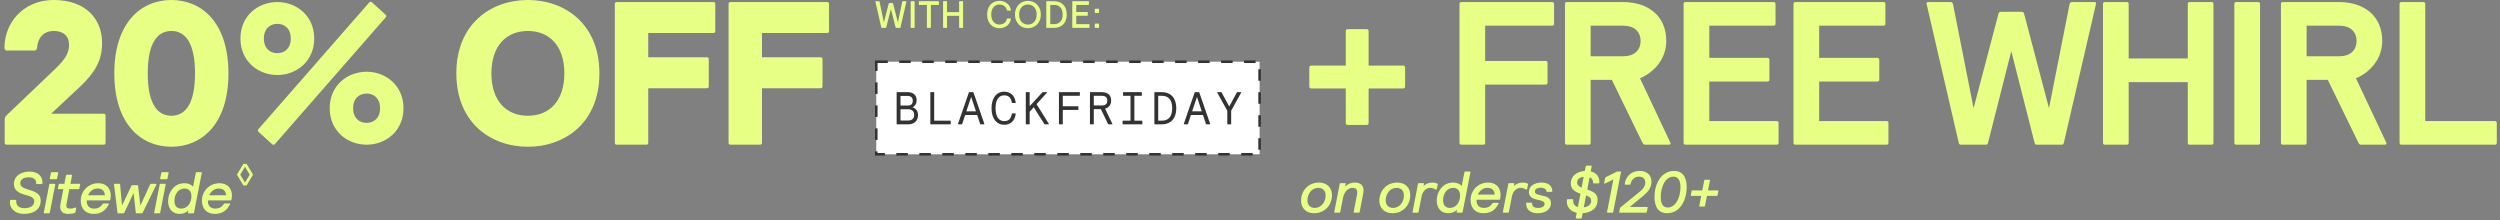
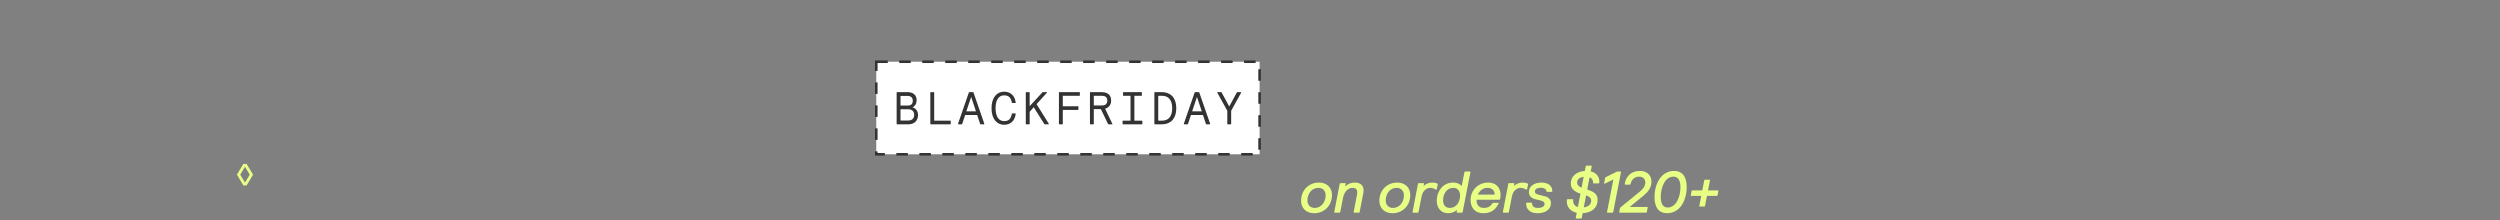
<svg xmlns="http://www.w3.org/2000/svg" fill="none" viewBox="0 0 920 81" height="81" width="920">
  <rect x="0" y="0" width="920" height="81" fill="#808080" stroke="none" />
  <path fill="#E8FF86" d="M483.578 78.466C480.659 78.466 478.8 76.585 478.8 73.861C478.8 70.186 481.437 67.181 485.394 67.181C488.29 67.181 490.171 69.062 490.171 71.786C490.171 75.461 487.534 78.466 483.578 78.466ZM483.837 76.52C486.193 76.52 487.836 74.402 487.836 71.916C487.836 70.208 486.82 69.127 485.134 69.127C482.778 69.127 481.135 71.246 481.135 73.732C481.135 75.418 482.151 76.52 483.837 76.52ZM491.179 78.25C491.028 78.25 490.984 78.185 491.006 78.034L493.017 67.614C493.038 67.462 493.125 67.397 493.276 67.397H495.049C495.2 67.397 495.243 67.484 495.222 67.614L495.027 68.63C496.043 67.722 497.059 67.181 498.594 67.181C500.691 67.181 501.794 68.327 501.794 70.013C501.794 70.316 501.772 70.619 501.707 70.986L500.345 78.034C500.324 78.185 500.237 78.25 500.086 78.25H498.313C498.162 78.25 498.119 78.185 498.14 78.034L499.394 71.57C499.437 71.246 499.459 71.029 499.459 70.792C499.459 69.711 498.897 69.127 497.729 69.127C496.259 69.127 494.724 70.294 494.206 72.91L493.211 78.034C493.189 78.185 493.103 78.25 492.952 78.25H491.179ZM512.386 78.466C509.468 78.466 507.608 76.585 507.608 73.861C507.608 70.186 510.246 67.181 514.202 67.181C517.099 67.181 518.98 69.062 518.98 71.786C518.98 75.461 516.342 78.466 512.386 78.466ZM512.646 76.52C515.002 76.52 516.645 74.402 516.645 71.916C516.645 70.208 515.629 69.127 513.943 69.127C511.586 69.127 509.943 71.246 509.943 73.732C509.943 75.418 510.959 76.52 512.646 76.52ZM519.987 78.25C519.836 78.25 519.793 78.163 519.815 78.034L521.825 67.614C521.868 67.462 521.933 67.397 522.084 67.397H523.857C524.009 67.397 524.052 67.484 524.03 67.614L523.879 68.457C524.7 67.678 525.781 67.181 527.1 67.181C527.792 67.181 528.289 67.289 528.851 67.505C529.002 67.57 529.089 67.635 529.089 67.765C529.089 67.808 529.089 67.83 529.067 67.938L528.743 69.559C528.7 69.711 528.613 69.797 528.505 69.797C528.44 69.797 528.397 69.775 528.289 69.732C527.554 69.3 526.992 69.127 526.3 69.127C524.895 69.127 523.511 70.338 523.144 72.283L522.02 78.034C521.998 78.185 521.912 78.25 521.76 78.25H519.987ZM532.958 78.466C530.429 78.466 528.721 76.715 528.721 73.818C528.721 70.446 530.991 67.181 534.731 67.181C536.245 67.181 537.174 67.678 537.909 68.435L538.925 63.333C538.947 63.182 539.033 63.117 539.185 63.117H540.957C541.109 63.117 541.152 63.203 541.13 63.333L538.255 78.034C538.233 78.185 538.147 78.25 537.996 78.25H536.223C536.072 78.25 536.028 78.163 536.05 78.034L536.201 77.234C535.272 78.034 534.191 78.466 532.958 78.466ZM533.564 76.52C535.942 76.52 537.304 74.294 537.304 72.002C537.304 70.208 536.374 69.127 534.796 69.127C532.353 69.127 531.056 71.397 531.056 73.71C531.056 75.396 531.878 76.52 533.564 76.52ZM545.859 78.466C542.919 78.466 541.168 76.52 541.168 73.58C541.168 70.186 543.827 67.181 547.675 67.181C550.659 67.181 552.215 69.213 552.215 71.721C552.215 72.089 552.15 72.608 552.086 72.91L552.021 73.256C551.999 73.429 551.913 73.494 551.761 73.494H543.395C543.395 73.58 543.373 73.71 543.373 73.818C543.373 75.396 544.26 76.52 546.097 76.52C547.459 76.52 548.454 76.002 549.232 74.834C549.362 74.661 549.426 74.64 549.578 74.64H551.394C551.48 74.64 551.523 74.683 551.523 74.769C551.523 74.813 551.502 74.877 551.437 75.007C550.205 77.493 548.367 78.466 545.859 78.466ZM543.849 71.613H550.053C549.967 70.078 549.059 69.127 547.394 69.127C545.924 69.127 544.562 69.992 543.849 71.613ZM553.229 78.25C553.078 78.25 553.035 78.163 553.057 78.034L555.067 67.614C555.11 67.462 555.175 67.397 555.327 67.397H557.099C557.251 67.397 557.294 67.484 557.272 67.614L557.121 68.457C557.942 67.678 559.023 67.181 560.342 67.181C561.034 67.181 561.531 67.289 562.093 67.505C562.244 67.57 562.331 67.635 562.331 67.765C562.331 67.808 562.331 67.83 562.309 67.938L561.985 69.559C561.942 69.711 561.855 69.797 561.747 69.797C561.682 69.797 561.639 69.775 561.531 69.732C560.796 69.3 560.234 69.127 559.542 69.127C558.137 69.127 556.753 70.338 556.386 72.283L555.262 78.034C555.24 78.185 555.154 78.25 555.002 78.25H553.229ZM565.831 78.466C563.107 78.466 561.637 77.083 561.637 74.986V74.791C561.637 74.661 561.702 74.575 561.853 74.575H563.604C563.756 74.575 563.799 74.64 563.799 74.791C563.799 75.937 564.555 76.52 565.982 76.52C567.063 76.52 568.404 76.196 568.404 75.007C568.404 74.294 567.712 73.84 565.853 73.516C563.734 73.148 562.631 72.218 562.631 70.748C562.631 68.284 564.901 67.181 567.301 67.181C569.917 67.181 571.257 68.522 571.257 70.402C571.257 70.554 571.149 70.619 570.998 70.619H569.312C569.182 70.619 569.139 70.554 569.095 70.402C568.966 69.494 568.144 69.084 566.998 69.084C566.026 69.084 564.837 69.408 564.837 70.467C564.837 71.224 565.463 71.591 567.366 71.937C569.333 72.305 570.738 72.953 570.738 74.683C570.738 77.364 568.36 78.466 565.831 78.466ZM585.39 63.074C587.53 63.571 588.568 65.063 588.568 66.9V67.181C588.568 67.397 588.481 67.484 588.287 67.484H586.428C586.298 67.484 586.233 67.419 586.233 67.268L586.255 67.073C586.233 66.187 585.801 65.56 584.979 65.236L584.093 69.754C586.363 70.467 587.919 71.354 587.919 73.451C587.919 76.65 585.671 78.25 582.428 78.445L582.082 80.196C582.061 80.347 581.974 80.412 581.823 80.412H580.05C579.899 80.412 579.856 80.347 579.877 80.196L580.245 78.315C578.04 77.839 576.591 76.261 576.591 74.207C576.591 73.991 576.613 73.753 576.634 73.516C576.656 73.364 576.742 73.299 576.894 73.299H578.753C578.904 73.299 578.926 73.364 578.926 73.494C578.926 73.602 578.904 73.71 578.904 73.861C578.904 75.029 579.51 75.85 580.655 76.196L581.607 71.267C579.466 70.597 578.061 69.538 578.061 67.505C578.061 64.674 580.396 63.095 583.206 62.922L583.552 61.171C583.574 61.02 583.66 60.955 583.812 60.955H585.584C585.736 60.955 585.779 61.02 585.757 61.171L585.39 63.074ZM580.396 67.116C580.396 68.068 580.98 68.63 582.017 69.062L582.796 65.041C581.628 65.192 580.396 65.798 580.396 67.116ZM585.563 73.797C585.563 72.91 584.871 72.326 583.682 71.873L582.839 76.304C584.395 76.11 585.563 75.288 585.563 73.797ZM591.559 78.25C591.408 78.25 591.364 78.163 591.386 78.034L593.721 66.035L590.694 67.527C590.586 67.57 590.521 67.592 590.456 67.592C590.348 67.592 590.305 67.527 590.327 67.397L590.694 65.473C590.737 65.3 590.845 65.236 590.997 65.149L594.91 63.225C595.018 63.16 595.126 63.117 595.256 63.117H596.358C596.51 63.117 596.553 63.203 596.531 63.333L593.656 78.034C593.634 78.185 593.548 78.25 593.396 78.25H591.559ZM596.04 78.25C595.889 78.25 595.846 78.163 595.868 78.034L596.127 76.737C596.17 76.52 596.257 76.369 596.43 76.24L603.348 70.619C604.558 69.624 605.466 68.608 605.466 67.16C605.466 65.862 604.666 64.998 603.153 64.998C601.532 64.998 600.407 66.1 600.062 67.635C599.997 67.895 599.91 67.96 599.716 67.96H598.094C597.965 67.96 597.878 67.895 597.878 67.765C597.878 67.7 597.9 67.635 597.921 67.527C598.375 64.911 600.278 62.901 603.434 62.901C606.18 62.901 607.736 64.587 607.736 66.814C607.736 69.019 606.59 70.51 604.774 72.024L599.737 76.153H606.18C606.331 76.153 606.374 76.24 606.353 76.369L606.028 78.034C606.007 78.185 605.92 78.25 605.769 78.25H596.04ZM613.461 78.466C610.716 78.466 608.857 76.65 608.857 72.499C608.857 67.873 611.17 62.901 616.099 62.901C618.844 62.901 620.704 64.717 620.704 68.868C620.704 73.494 618.39 78.466 613.461 78.466ZM613.699 76.369C616.877 76.369 618.412 72.326 618.412 68.889C618.412 66.014 617.288 64.998 615.839 64.998C612.683 64.998 611.148 69.04 611.148 72.478C611.148 75.353 612.272 76.369 613.699 76.369ZM625.521 76.002C625.37 76.002 625.305 75.915 625.326 75.785L626.062 72.089H622.386C622.235 72.089 622.192 72.002 622.213 71.873L622.516 70.273C622.538 70.121 622.624 70.056 622.775 70.056H626.451L627.164 66.36C627.186 66.208 627.272 66.144 627.423 66.144H629.088C629.239 66.144 629.304 66.23 629.283 66.36L628.548 70.056H632.18C632.331 70.056 632.374 70.143 632.353 70.273L632.05 71.873C632.028 72.024 631.942 72.089 631.79 72.089H628.159L627.445 75.785C627.423 75.937 627.337 76.002 627.186 76.002H625.521Z" />
-   <path fill="#E8FF86" d="M496 45.975C495.475 45.975 495.25 45.75 495.25 45.225V32.55H482.575C482.05 32.55 481.825 32.325 481.825 31.8V24.9C481.825 24.375 482.05 24.15 482.575 24.15H495.25V11.475C495.25 10.95 495.475 10.725 496 10.725H502.9C503.425 10.725 503.65 10.95 503.65 11.475V24.15H516.325C516.85 24.15 517.075 24.375 517.075 24.9V31.8C517.075 32.325 516.85 32.55 516.325 32.55H503.65V45.225C503.65 45.75 503.425 45.975 502.9 45.975H496ZM537.842 53.25C537.317 53.25 537.092 53.025 537.092 52.5V1.5C537.092 0.975 537.317 0.75 537.842 0.75H571.142C571.667 0.75 571.892 0.975 571.892 1.5V8.7C571.892 9.225 571.667 9.45 571.142 9.45H546.542V22.425H568.742C569.267 22.425 569.492 22.65 569.492 23.175V30.375C569.492 30.9 569.267 31.125 568.742 31.125H546.542V52.5C546.542 53.025 546.317 53.25 545.792 53.25H537.842ZM576.664 53.25C576.139 53.25 575.914 53.025 575.914 52.5V1.5C575.914 0.975 576.139 0.75 576.664 0.75H597.139C606.664 0.75 613.189 5.925 613.189 15.075C613.189 21.75 608.614 26.7 603.514 28.8L614.689 52.5C614.914 52.95 614.689 53.25 614.089 53.25H605.464C604.939 53.25 604.714 53.025 604.414 52.5L593.164 29.4H585.364V52.5C585.364 53.025 585.139 53.25 584.614 53.25H576.664ZM585.364 20.7H597.514C601.339 20.7 603.739 18.525 603.739 15.075C603.739 11.625 601.339 9.45 597.514 9.45H585.364V20.7ZM620.319 53.25C619.794 53.25 619.569 53.025 619.569 52.5V1.5C619.569 0.975 619.794 0.75 620.319 0.75H652.644C653.169 0.75 653.394 0.975 653.394 1.5V8.7C653.394 9.225 653.169 9.45 652.644 9.45H629.019V21.3H650.394C650.919 21.3 651.144 21.525 651.144 22.05V29.25C651.144 29.775 650.919 30 650.394 30H629.019V44.55H653.769C654.294 44.55 654.519 44.775 654.519 45.3V52.5C654.519 53.025 654.294 53.25 653.769 53.25H620.319ZM660.752 53.25C660.227 53.25 660.002 53.025 660.002 52.5V1.5C660.002 0.975 660.227 0.75 660.752 0.75H693.077C693.602 0.75 693.827 0.975 693.827 1.5V8.7C693.827 9.225 693.602 9.45 693.077 9.45H669.452V21.3H690.827C691.352 21.3 691.577 21.525 691.577 22.05V29.25C691.577 29.775 691.352 30 690.827 30H669.452V44.55H694.202C694.727 44.55 694.952 44.775 694.952 45.3V52.5C694.952 53.025 694.727 53.25 694.202 53.25H660.752ZM721.632 53.25C721.107 53.25 720.957 53.025 720.807 52.5L709.032 1.65C708.957 1.35 708.957 1.275 708.957 1.2C708.957 0.9 709.182 0.75 709.632 0.75H717.807C718.332 0.75 718.632 1.125 718.707 1.5L726.282 39.825L735.432 5.1C735.582 4.575 735.807 4.35 736.332 4.35H743.982C744.507 4.35 744.732 4.575 744.882 5.1L754.032 39.825L761.607 1.5C761.682 1.125 761.982 0.75 762.507 0.75H770.682C771.132 0.75 771.357 0.9 771.357 1.2C771.357 1.275 771.357 1.35 771.282 1.65L759.507 52.5C759.357 53.025 759.207 53.25 758.682 53.25H749.532C749.007 53.25 748.857 53.025 748.707 52.5L740.157 18.825L731.607 52.5C731.457 53.025 731.307 53.25 730.782 53.25H721.632ZM774.652 53.25C774.127 53.25 773.902 53.025 773.902 52.5V1.5C773.902 0.975 774.127 0.75 774.652 0.75H782.602C783.127 0.75 783.352 0.975 783.352 1.5V21.525H805.102V1.5C805.102 0.975 805.327 0.75 805.852 0.75H813.802C814.327 0.75 814.552 0.975 814.552 1.5V52.5C814.552 53.025 814.327 53.25 813.802 53.25H805.852C805.327 53.25 805.102 53.025 805.102 52.5V30.225H783.352V52.5C783.352 53.025 783.127 53.25 782.602 53.25H774.652ZM822.993 53.25C822.468 53.25 822.243 53.025 822.243 52.5V1.5C822.243 0.975 822.468 0.75 822.993 0.75H830.943C831.468 0.75 831.693 0.975 831.693 1.5V52.5C831.693 53.025 831.468 53.25 830.943 53.25H822.993ZM840.136 53.25C839.611 53.25 839.386 53.025 839.386 52.5V1.5C839.386 0.975 839.611 0.75 840.136 0.75H860.611C870.136 0.75 876.661 5.925 876.661 15.075C876.661 21.75 872.086 26.7 866.986 28.8L878.161 52.5C878.386 52.95 878.161 53.25 877.561 53.25H868.936C868.411 53.25 868.186 53.025 867.886 52.5L856.636 29.4H848.836V52.5C848.836 53.025 848.611 53.25 848.086 53.25H840.136ZM848.836 20.7H860.986C864.811 20.7 867.211 18.525 867.211 15.075C867.211 11.625 864.811 9.45 860.986 9.45H848.836V20.7ZM883.792 53.25C883.267 53.25 883.042 53.025 883.042 52.5V1.5C883.042 0.975 883.267 0.75 883.792 0.75H891.742C892.267 0.75 892.492 0.975 892.492 1.5V44.55H918.067C918.592 44.55 918.817 44.775 918.817 45.3V52.5C918.817 53.025 918.592 53.25 918.067 53.25H883.792Z" />
-   <path fill="#E8FF86" d="M2.475 53.25C1.95 53.25 1.725 53.025 1.725 52.5V44.025C1.725 43.275 2.025 42.75 2.55 42.3L20.175 25.5C23.7 22.125 25.425 19.725 25.425 16.5C25.425 13.275 23.325 11.4 19.8 11.4C16.05 11.4 13.95 13.875 13.65 17.475C13.575 18.375 13.2 18.6 12.525 18.6H2.55C2.025 18.6 1.65 18.3 1.65 17.475C1.65 8.775 8.25 -2.86102e-06 19.8 -2.86102e-06C31.125 -2.86102e-06 37.575 6.6 37.575 15.825C37.575 22.35 34.875 26.775 29.4 31.95L18.825 41.85H38.1C38.625 41.85 38.85 42.075 38.85 42.6V52.5C38.85 53.025 38.625 53.25 38.1 53.25H2.475ZM63.069 54C51.894 54 42.069 45.675 42.069 27C42.069 8.325 51.894 -2.86102e-06 63.069 -2.86102e-06C74.244 -2.86102e-06 84.069 8.325 84.069 27C84.069 45.675 74.244 54 63.069 54ZM63.069 42.6C68.244 42.6 71.769 38.175 71.769 27C71.769 15.825 68.244 11.4 63.069 11.4C57.894 11.4 54.369 15.825 54.369 27C54.369 38.175 57.894 42.6 63.069 42.6ZM100.107 53.025L95.232 48.6C94.857 48.225 94.782 47.925 95.082 47.55L135.882 0.9C136.182 0.525 136.632 0.6 136.932 0.9L141.807 5.325C142.182 5.7 142.257 6 141.957 6.375L101.157 53.025C100.857 53.4 100.407 53.325 100.107 53.025ZM102.057 27.6C95.007 27.6 88.482 22.575 88.482 14.175C88.482 5.775 95.007 0.75 102.057 0.75C109.107 0.75 115.632 5.775 115.632 14.175C115.632 22.575 109.107 27.6 102.057 27.6ZM102.057 19.575C104.532 19.575 107.007 18 107.007 14.175C107.007 10.35 104.532 8.775 102.057 8.775C99.582 8.775 97.107 10.35 97.107 14.175C97.107 18 99.582 19.575 102.057 19.575ZM134.907 53.25C127.857 53.25 121.332 48.225 121.332 39.825C121.332 31.425 127.857 26.4 134.907 26.4C141.957 26.4 148.482 31.425 148.482 39.825C148.482 48.225 141.957 53.25 134.907 53.25ZM134.907 45.225C137.382 45.225 139.857 43.65 139.857 39.825C139.857 36 137.382 34.425 134.907 34.425C132.432 34.425 129.957 36 129.957 39.825C129.957 43.65 132.432 45.225 134.907 45.225ZM194.26 54C180.685 54 167.935 45.225 167.935 27C167.935 8.775 180.685 -2.86102e-06 194.26 -2.86102e-06C207.835 -2.86102e-06 220.585 8.775 220.585 27C220.585 45.225 207.835 54 194.26 54ZM194.26 42.6C202.135 42.6 207.685 37.2 207.685 27C207.685 16.8 202.135 11.4 194.26 11.4C186.385 11.4 180.835 16.8 180.835 27C180.835 37.2 186.385 42.6 194.26 42.6ZM227.003 53.25C226.478 53.25 226.253 53.025 226.253 52.5V1.5C226.253 0.975 226.478 0.75 227.003 0.75H262.478C263.003 0.75 263.228 0.975 263.228 1.5V11.4C263.228 11.925 263.003 12.15 262.478 12.15H238.553V21.075H260.078C260.603 21.075 260.828 21.3 260.828 21.825V31.725C260.828 32.25 260.603 32.475 260.078 32.475H238.553V52.5C238.553 53.025 238.328 53.25 237.803 53.25H227.003ZM268.863 53.25C268.338 53.25 268.113 53.025 268.113 52.5V1.5C268.113 0.975 268.338 0.75 268.863 0.75H304.338C304.863 0.75 305.088 0.975 305.088 1.5V11.4C305.088 11.925 304.863 12.15 304.338 12.15H280.413V21.075H301.938C302.463 21.075 302.688 21.3 302.688 21.825V31.725C302.688 32.25 302.463 32.475 301.938 32.475H280.413V52.5C280.413 53.025 280.188 53.25 279.663 53.25H268.863Z" />
-   <path fill="#E8FF86" d="M8.772 78.712C5.767 78.712 3.649 76.94 3.649 74.453C3.649 74.237 3.67 73.999 3.692 73.762C3.713 73.61 3.8 73.545 3.951 73.545H5.81C5.962 73.545 5.983 73.61 5.983 73.74C5.983 73.848 5.962 73.956 5.962 74.108C5.962 75.664 7.043 76.615 9.032 76.615C11.021 76.615 12.62 75.794 12.62 74.043C12.62 72.854 11.41 72.205 9.399 71.73C6.848 71.081 5.119 70 5.119 67.752C5.119 64.747 7.756 63.147 10.804 63.147C14.047 63.147 15.625 64.898 15.625 67.146V67.427C15.625 67.644 15.539 67.73 15.344 67.73H13.485C13.355 67.73 13.29 67.665 13.29 67.514L13.312 67.319C13.29 66.001 12.318 65.244 10.523 65.244C9.205 65.244 7.453 65.784 7.453 67.362C7.453 68.725 8.686 69.287 10.718 69.87C13.204 70.605 14.977 71.47 14.977 73.697C14.977 77.134 12.404 78.712 8.772 78.712ZM18.49 65.936C18.339 65.936 18.296 65.849 18.317 65.719L18.75 63.579C18.771 63.428 18.858 63.363 19.009 63.363H21.257C21.409 63.363 21.452 63.45 21.43 63.579L20.998 65.719C20.976 65.871 20.89 65.936 20.738 65.936H18.49ZM16.285 78.496C16.134 78.496 16.09 78.41 16.112 78.28L18.144 67.86C18.166 67.708 18.252 67.644 18.404 67.644H20.176C20.328 67.644 20.371 67.73 20.349 67.86L18.317 78.28C18.296 78.431 18.187 78.496 18.036 78.496H16.285ZM25.066 78.712C23.228 78.712 22.147 77.804 22.147 76.118C22.147 75.815 22.212 75.34 22.299 74.886L23.315 69.589H21.499C21.347 69.589 21.304 69.503 21.326 69.373L21.607 67.86C21.65 67.708 21.715 67.644 21.866 67.644H23.704L24.309 64.531C24.331 64.379 24.417 64.314 24.569 64.314H26.341C26.492 64.314 26.536 64.379 26.514 64.531L25.909 67.644H29.325C29.476 67.644 29.519 67.73 29.497 67.86L29.195 69.373C29.173 69.524 29.087 69.589 28.935 69.589H25.52L24.504 74.951C24.439 75.21 24.395 75.469 24.395 75.664C24.395 76.464 24.893 76.767 25.736 76.767C26.428 76.767 26.947 76.68 27.682 76.421C27.79 76.399 27.855 76.377 27.919 76.377C28.027 76.377 28.071 76.442 28.049 76.55L27.768 77.999C27.725 78.237 27.638 78.323 27.487 78.366C26.795 78.604 26.038 78.712 25.066 78.712ZM34.408 78.712C31.468 78.712 29.717 76.767 29.717 73.826C29.717 70.432 32.376 67.427 36.224 67.427C39.208 67.427 40.764 69.46 40.764 71.967C40.764 72.335 40.699 72.854 40.635 73.156L40.57 73.502C40.548 73.675 40.462 73.74 40.31 73.74H31.944C31.944 73.826 31.922 73.956 31.922 74.064C31.922 75.642 32.809 76.767 34.646 76.767C36.008 76.767 37.003 76.248 37.781 75.08C37.911 74.907 37.975 74.886 38.127 74.886H39.943C40.029 74.886 40.072 74.929 40.072 75.016C40.072 75.059 40.051 75.124 39.986 75.253C38.754 77.739 36.916 78.712 34.408 78.712ZM32.398 71.859H38.602C38.516 70.324 37.608 69.373 35.943 69.373C34.473 69.373 33.111 70.238 32.398 71.859ZM43.471 78.496C43.341 78.496 43.255 78.453 43.233 78.28L42.001 68.206C41.979 68.033 41.958 67.903 41.958 67.838C41.958 67.73 42.044 67.644 42.195 67.644H43.946C44.141 67.644 44.184 67.708 44.206 67.86L44.898 75.664L48.357 68.379C48.421 68.227 48.465 68.162 48.638 68.162H50.605C50.756 68.162 50.8 68.227 50.821 68.379L51.664 75.664L55.253 67.86C55.318 67.708 55.383 67.644 55.599 67.644H57.458C57.544 67.644 57.609 67.708 57.609 67.773C57.609 67.838 57.588 67.881 57.544 67.968L52.507 78.28C52.421 78.453 52.313 78.496 52.183 78.496H50.216C50.065 78.496 50 78.431 49.978 78.28L49.157 71.038L45.741 78.28C45.654 78.453 45.568 78.496 45.416 78.496H43.471ZM59.111 65.936C58.96 65.936 58.917 65.849 58.938 65.719L59.371 63.579C59.392 63.428 59.479 63.363 59.63 63.363H61.878C62.03 63.363 62.073 63.45 62.051 63.579L61.619 65.719C61.597 65.871 61.511 65.936 61.359 65.936H59.111ZM56.906 78.496C56.755 78.496 56.712 78.41 56.733 78.28L58.765 67.86C58.787 67.708 58.873 67.644 59.025 67.644H60.797C60.949 67.644 60.992 67.73 60.97 67.86L58.938 78.28C58.917 78.431 58.809 78.496 58.657 78.496H56.906ZM66.097 78.712C63.568 78.712 61.86 76.961 61.86 74.064C61.86 70.692 64.13 67.427 67.87 67.427C69.384 67.427 70.313 67.925 71.048 68.681L72.064 63.579C72.086 63.428 72.172 63.363 72.324 63.363H74.096C74.248 63.363 74.291 63.45 74.269 63.579L71.394 78.28C71.373 78.431 71.286 78.496 71.135 78.496H69.362C69.211 78.496 69.167 78.41 69.189 78.28L69.34 77.48C68.411 78.28 67.33 78.712 66.097 78.712ZM66.703 76.767C69.081 76.767 70.443 74.54 70.443 72.248C70.443 70.454 69.513 69.373 67.935 69.373C65.492 69.373 64.195 71.643 64.195 73.956C64.195 75.642 65.017 76.767 66.703 76.767ZM78.999 78.712C76.058 78.712 74.307 76.767 74.307 73.826C74.307 70.432 76.966 67.427 80.814 67.427C83.798 67.427 85.354 69.46 85.354 71.967C85.354 72.335 85.29 72.854 85.225 73.156L85.16 73.502C85.138 73.675 85.052 73.74 84.9 73.74H76.534C76.534 73.826 76.512 73.956 76.512 74.064C76.512 75.642 77.399 76.767 79.236 76.767C80.598 76.767 81.593 76.248 82.371 75.08C82.501 74.907 82.566 74.886 82.717 74.886H84.533C84.619 74.886 84.663 74.929 84.663 75.016C84.663 75.059 84.641 75.124 84.576 75.253C83.344 77.739 81.506 78.712 78.999 78.712ZM76.988 71.859H83.192C83.106 70.324 82.198 69.373 80.533 69.373C79.063 69.373 77.701 70.238 76.988 71.859Z" />
  <path fill="#E8FF86" d="M89.656 68.25C89.576 68.25 89.542 68.216 89.497 68.136L87.261 64.391C87.238 64.346 87.227 64.323 87.227 64.278C87.227 64.232 87.238 64.21 87.261 64.164L89.497 60.419C89.542 60.339 89.576 60.305 89.656 60.305H90.655C90.734 60.305 90.768 60.339 90.814 60.419L93.049 64.164C93.072 64.21 93.084 64.232 93.084 64.278C93.084 64.323 93.072 64.346 93.049 64.391L90.814 68.136C90.768 68.216 90.734 68.25 90.655 68.25H89.656ZM90.155 67.195L91.903 64.278L90.155 61.361L88.407 64.278L90.155 67.195Z" />
-   <path fill="#E8FF86" d="M324.478 10.25C324.38 10.25 324.352 10.208 324.324 10.11L322.14 0.604L322.126 0.534C322.126 0.492 322.168 0.45 322.252 0.45H323.498C323.596 0.45 323.652 0.506 323.666 0.59L325.276 8.248L327.068 1.262C327.096 1.164 327.138 1.122 327.236 1.122H328.468C328.566 1.122 328.608 1.164 328.636 1.262L330.428 8.248L332.038 0.59C332.052 0.506 332.108 0.45 332.206 0.45H333.452C333.536 0.45 333.578 0.492 333.578 0.534L333.564 0.604L331.38 10.11C331.352 10.208 331.324 10.25 331.226 10.25H329.742C329.644 10.25 329.616 10.208 329.588 10.11L327.852 3.292L326.116 10.11C326.088 10.208 326.06 10.25 325.962 10.25H324.478ZM335.271 10.25C335.173 10.25 335.131 10.208 335.131 10.11V0.59C335.131 0.492 335.173 0.45 335.271 0.45H336.447C336.545 0.45 336.587 0.492 336.587 0.59V10.11C336.587 10.208 336.545 10.25 336.447 10.25H335.271ZM341.243 10.25C341.145 10.25 341.103 10.208 341.103 10.11V1.808H338.289C338.191 1.808 338.149 1.766 338.149 1.668V0.59C338.149 0.492 338.191 0.45 338.289 0.45H345.373C345.471 0.45 345.513 0.492 345.513 0.59V1.668C345.513 1.766 345.471 1.808 345.373 1.808H342.559V10.11C342.559 10.208 342.517 10.25 342.419 10.25H341.243ZM347.192 10.25C347.094 10.25 347.052 10.208 347.052 10.11V0.59C347.052 0.492 347.094 0.45 347.192 0.45H348.368C348.466 0.45 348.508 0.492 348.508 0.59V4.454H352.96V0.59C352.96 0.492 353.002 0.45 353.1 0.45H354.276C354.374 0.45 354.416 0.492 354.416 0.59V10.11C354.416 10.208 354.374 10.25 354.276 10.25H353.1C353.002 10.25 352.96 10.208 352.96 10.11V5.826H348.508V10.11C348.508 10.208 348.466 10.25 348.368 10.25H347.192ZM367.727 10.39C365.543 10.39 363.261 8.822 363.261 5.35C363.261 1.878 365.543 0.31 367.727 0.31C369.953 0.31 371.745 1.64 372.011 3.768C372.025 3.88 371.969 3.908 371.871 3.908H370.737C370.653 3.908 370.597 3.866 370.569 3.768C370.149 2.326 369.155 1.668 367.727 1.668C366.215 1.668 364.773 2.844 364.773 5.35C364.773 7.856 366.215 9.032 367.727 9.032C369.155 9.032 370.149 8.374 370.569 6.932C370.597 6.834 370.653 6.792 370.737 6.792H371.857C371.969 6.792 372.025 6.834 372.011 6.96C371.717 9.074 369.953 10.39 367.727 10.39ZM378.268 10.39C375.916 10.39 373.522 8.724 373.522 5.35C373.522 1.976 375.916 0.31 378.268 0.31C380.62 0.31 383.014 1.976 383.014 5.35C383.014 8.724 380.62 10.39 378.268 10.39ZM378.268 9.032C379.962 9.032 381.502 7.842 381.502 5.35C381.502 2.858 379.962 1.668 378.268 1.668C376.574 1.668 375.034 2.858 375.034 5.35C375.034 7.842 376.574 9.032 378.268 9.032ZM385.178 10.25C385.08 10.25 385.038 10.208 385.038 10.11V0.59C385.038 0.492 385.08 0.45 385.178 0.45H388.02C390.498 0.45 392.57 2.06 392.57 5.35C392.57 8.64 390.498 10.25 388.02 10.25H385.178ZM386.494 8.892H387.894C389.728 8.892 391.058 7.786 391.058 5.35C391.058 2.914 389.728 1.808 387.894 1.808H386.494V8.892ZM394.741 10.25C394.643 10.25 394.601 10.208 394.601 10.11V0.59C394.601 0.492 394.643 0.45 394.741 0.45H400.579C400.677 0.45 400.719 0.492 400.719 0.59V1.668C400.719 1.766 400.677 1.808 400.579 1.808H396.057V4.412H400.159C400.257 4.412 400.299 4.454 400.299 4.552V5.644C400.299 5.742 400.257 5.784 400.159 5.784H396.057V8.892H400.789C400.887 8.892 400.929 8.934 400.929 9.032V10.11C400.929 10.208 400.887 10.25 400.789 10.25H394.741ZM403.016 4.776C402.918 4.776 402.876 4.734 402.876 4.636V3.362C402.876 3.264 402.918 3.222 403.016 3.222H404.304C404.402 3.222 404.444 3.264 404.444 3.362V4.636C404.444 4.734 404.402 4.776 404.304 4.776H403.016ZM403.016 10.25C402.918 10.25 402.876 10.208 402.876 10.11V8.836C402.876 8.738 402.918 8.696 403.016 8.696H404.304C404.402 8.696 404.444 8.738 404.444 8.836V10.11C404.444 10.208 404.402 10.25 404.304 10.25H403.016Z" />
  <rect fill="white" height="34.06" width="141.06" y="22.72" x="322.47" />
  <rect stroke-dasharray="4.23 4.23" stroke-width="0.94" stroke="#333333" height="34.06" width="141.06" y="22.72" x="322.47" />
  <path fill="#333333" d="M330.132 45.75C330.014 45.75 329.963 45.699 329.963 45.581L329.963 34.075C329.963 33.957 330.014 33.906 330.132 33.906L334.024 33.906C335.834 33.906 337.323 34.82 337.323 36.833C337.323 38.068 336.816 38.999 335.817 39.473C337.052 39.946 337.831 40.776 337.831 42.383C337.831 44.261 336.596 45.75 334.328 45.75L330.132 45.75ZM331.384 38.847L334.108 38.847C335.14 38.847 335.902 38.373 335.902 37.07C335.902 35.903 335.14 35.31 334.108 35.31L331.384 35.31L331.384 38.847ZM331.384 44.346L334.176 44.346C335.496 44.346 336.409 43.736 336.409 42.281C336.409 40.877 335.496 40.2 334.176 40.2L331.384 40.2L331.384 44.346ZM342.527 45.75C342.409 45.75 342.358 45.699 342.358 45.581L342.358 34.075C342.358 33.957 342.409 33.906 342.527 33.906L343.61 33.906C343.728 33.906 343.779 33.957 343.779 34.075L343.779 44.396L349.701 44.396C349.82 44.396 349.87 44.447 349.87 44.566L349.87 45.581C349.87 45.699 349.82 45.75 349.701 45.75L342.527 45.75ZM352.739 45.75C352.57 45.75 352.519 45.632 352.57 45.479L356.529 34.075C356.563 33.957 356.597 33.906 356.699 33.906L358.086 33.906C358.188 33.906 358.221 33.957 358.255 34.075L362.215 45.479C362.265 45.632 362.215 45.75 362.045 45.75L360.895 45.75C360.759 45.75 360.726 45.699 360.692 45.581L359.592 42.315L355.176 42.315L354.093 45.581C354.059 45.699 354.025 45.75 353.89 45.75L352.739 45.75ZM355.616 40.962L359.152 40.962L357.392 35.666L355.616 40.962ZM369.517 45.919C366.945 45.919 364.881 43.906 364.881 39.828C364.881 35.75 366.945 33.737 369.517 33.737C371.801 33.737 373.442 35.09 373.78 37.747C373.797 37.882 373.73 37.916 373.594 37.916L372.562 37.916C372.444 37.916 372.376 37.865 372.359 37.747C372.004 36.004 371.293 35.09 369.517 35.09C367.554 35.09 366.37 36.732 366.37 39.828C366.37 42.924 367.554 44.566 369.517 44.566C371.344 44.566 372.004 43.652 372.359 41.909C372.376 41.791 372.444 41.74 372.562 41.74L373.594 41.74C373.73 41.74 373.797 41.774 373.78 41.909C373.442 44.566 371.801 45.919 369.517 45.919ZM377.665 45.75C377.546 45.75 377.495 45.699 377.495 45.581L377.495 34.075C377.495 33.957 377.546 33.906 377.665 33.906L378.748 33.906C378.866 33.906 378.917 33.957 378.917 34.075L378.917 39.067L383.519 34.075C383.621 33.957 383.671 33.906 383.79 33.906L385.143 33.906C385.245 33.906 385.296 33.957 385.296 34.024C385.296 34.075 385.279 34.109 385.245 34.143L381.455 38.322L385.888 45.428C385.955 45.53 385.972 45.564 385.972 45.615C385.972 45.699 385.922 45.75 385.82 45.75L384.517 45.75C384.382 45.75 384.314 45.665 384.213 45.496L380.423 39.456L378.917 41.131L378.917 45.581C378.917 45.699 378.866 45.75 378.748 45.75L377.665 45.75ZM389.857 45.75C389.738 45.75 389.687 45.699 389.687 45.581L389.687 34.075C389.687 33.957 389.738 33.906 389.857 33.906L397.217 33.906C397.335 33.906 397.386 33.957 397.386 34.075L397.386 35.09C397.386 35.209 397.335 35.26 397.217 35.26L391.109 35.26L391.109 39.1L396.692 39.1C396.811 39.1 396.861 39.151 396.861 39.27L396.861 40.285C396.861 40.403 396.811 40.454 396.692 40.454L391.109 40.454L391.109 45.581C391.109 45.699 391.058 45.75 390.939 45.75L389.857 45.75ZM401.27 45.75C401.152 45.75 401.101 45.699 401.101 45.581L401.101 34.075C401.101 33.957 401.152 33.906 401.27 33.906L405.314 33.906C407.598 33.906 408.901 34.904 408.901 37.036C408.901 38.694 407.954 39.591 406.685 40.014L409.341 45.547C409.375 45.615 409.375 45.632 409.375 45.648C409.375 45.716 409.307 45.75 409.223 45.75L407.97 45.75C407.852 45.75 407.784 45.682 407.734 45.581L405.128 40.166L402.522 40.166L402.522 45.581C402.522 45.699 402.471 45.75 402.353 45.75L401.27 45.75ZM402.522 38.813L405.483 38.813C406.871 38.813 407.48 38.204 407.48 37.036C407.48 35.869 406.871 35.26 405.483 35.26L402.522 35.26L402.522 38.813ZM413.276 45.75C413.158 45.75 413.107 45.699 413.107 45.581L413.107 44.566C413.107 44.447 413.158 44.396 413.276 44.396L416.034 44.396L416.034 35.26L413.445 35.26C413.327 35.26 413.276 35.209 413.276 35.09L413.276 34.075C413.276 33.957 413.327 33.906 413.445 33.906L420.044 33.906C420.162 33.906 420.213 33.957 420.213 34.075L420.213 35.09C420.213 35.209 420.162 35.26 420.044 35.26L417.455 35.26L417.455 44.396L420.213 44.396C420.332 44.396 420.382 44.447 420.382 44.566L420.382 45.581C420.382 45.699 420.332 45.75 420.213 45.75L413.276 45.75ZM424.977 45.75C424.859 45.75 424.808 45.699 424.808 45.581L424.808 34.075C424.808 33.957 424.859 33.906 424.977 33.906L427.651 33.906C430.544 33.906 432.862 35.75 432.862 39.828C432.862 43.906 430.544 45.75 427.651 45.75L424.977 45.75ZM426.229 44.396L427.634 44.396C429.901 44.396 431.373 42.992 431.373 39.828C431.373 36.664 429.901 35.26 427.634 35.26L426.229 35.26L426.229 44.396ZM435.832 45.75C435.663 45.75 435.612 45.632 435.663 45.479L439.623 34.075C439.656 33.957 439.69 33.906 439.792 33.906L441.179 33.906C441.281 33.906 441.315 33.957 441.348 34.075L445.308 45.479C445.358 45.632 445.308 45.75 445.138 45.75L443.988 45.75C443.853 45.75 443.819 45.699 443.785 45.581L442.685 42.315L438.269 42.315L437.186 45.581C437.152 45.699 437.118 45.75 436.983 45.75L435.832 45.75ZM438.709 40.962L442.245 40.962L440.485 35.666L438.709 40.962ZM451.814 45.75C451.696 45.75 451.645 45.699 451.645 45.581L451.645 40.759L447.974 34.109C447.957 34.075 447.923 34.024 447.923 33.991C447.923 33.94 447.957 33.906 448.041 33.906L449.378 33.906C449.479 33.906 449.513 33.957 449.564 34.041L452.356 39.185L455.148 34.041C455.198 33.957 455.232 33.906 455.334 33.906L456.67 33.906C456.755 33.906 456.789 33.94 456.789 33.991C456.789 34.024 456.755 34.075 456.738 34.109L453.067 40.759L453.067 45.581C453.067 45.699 453.016 45.75 452.897 45.75L451.814 45.75Z" />
</svg>